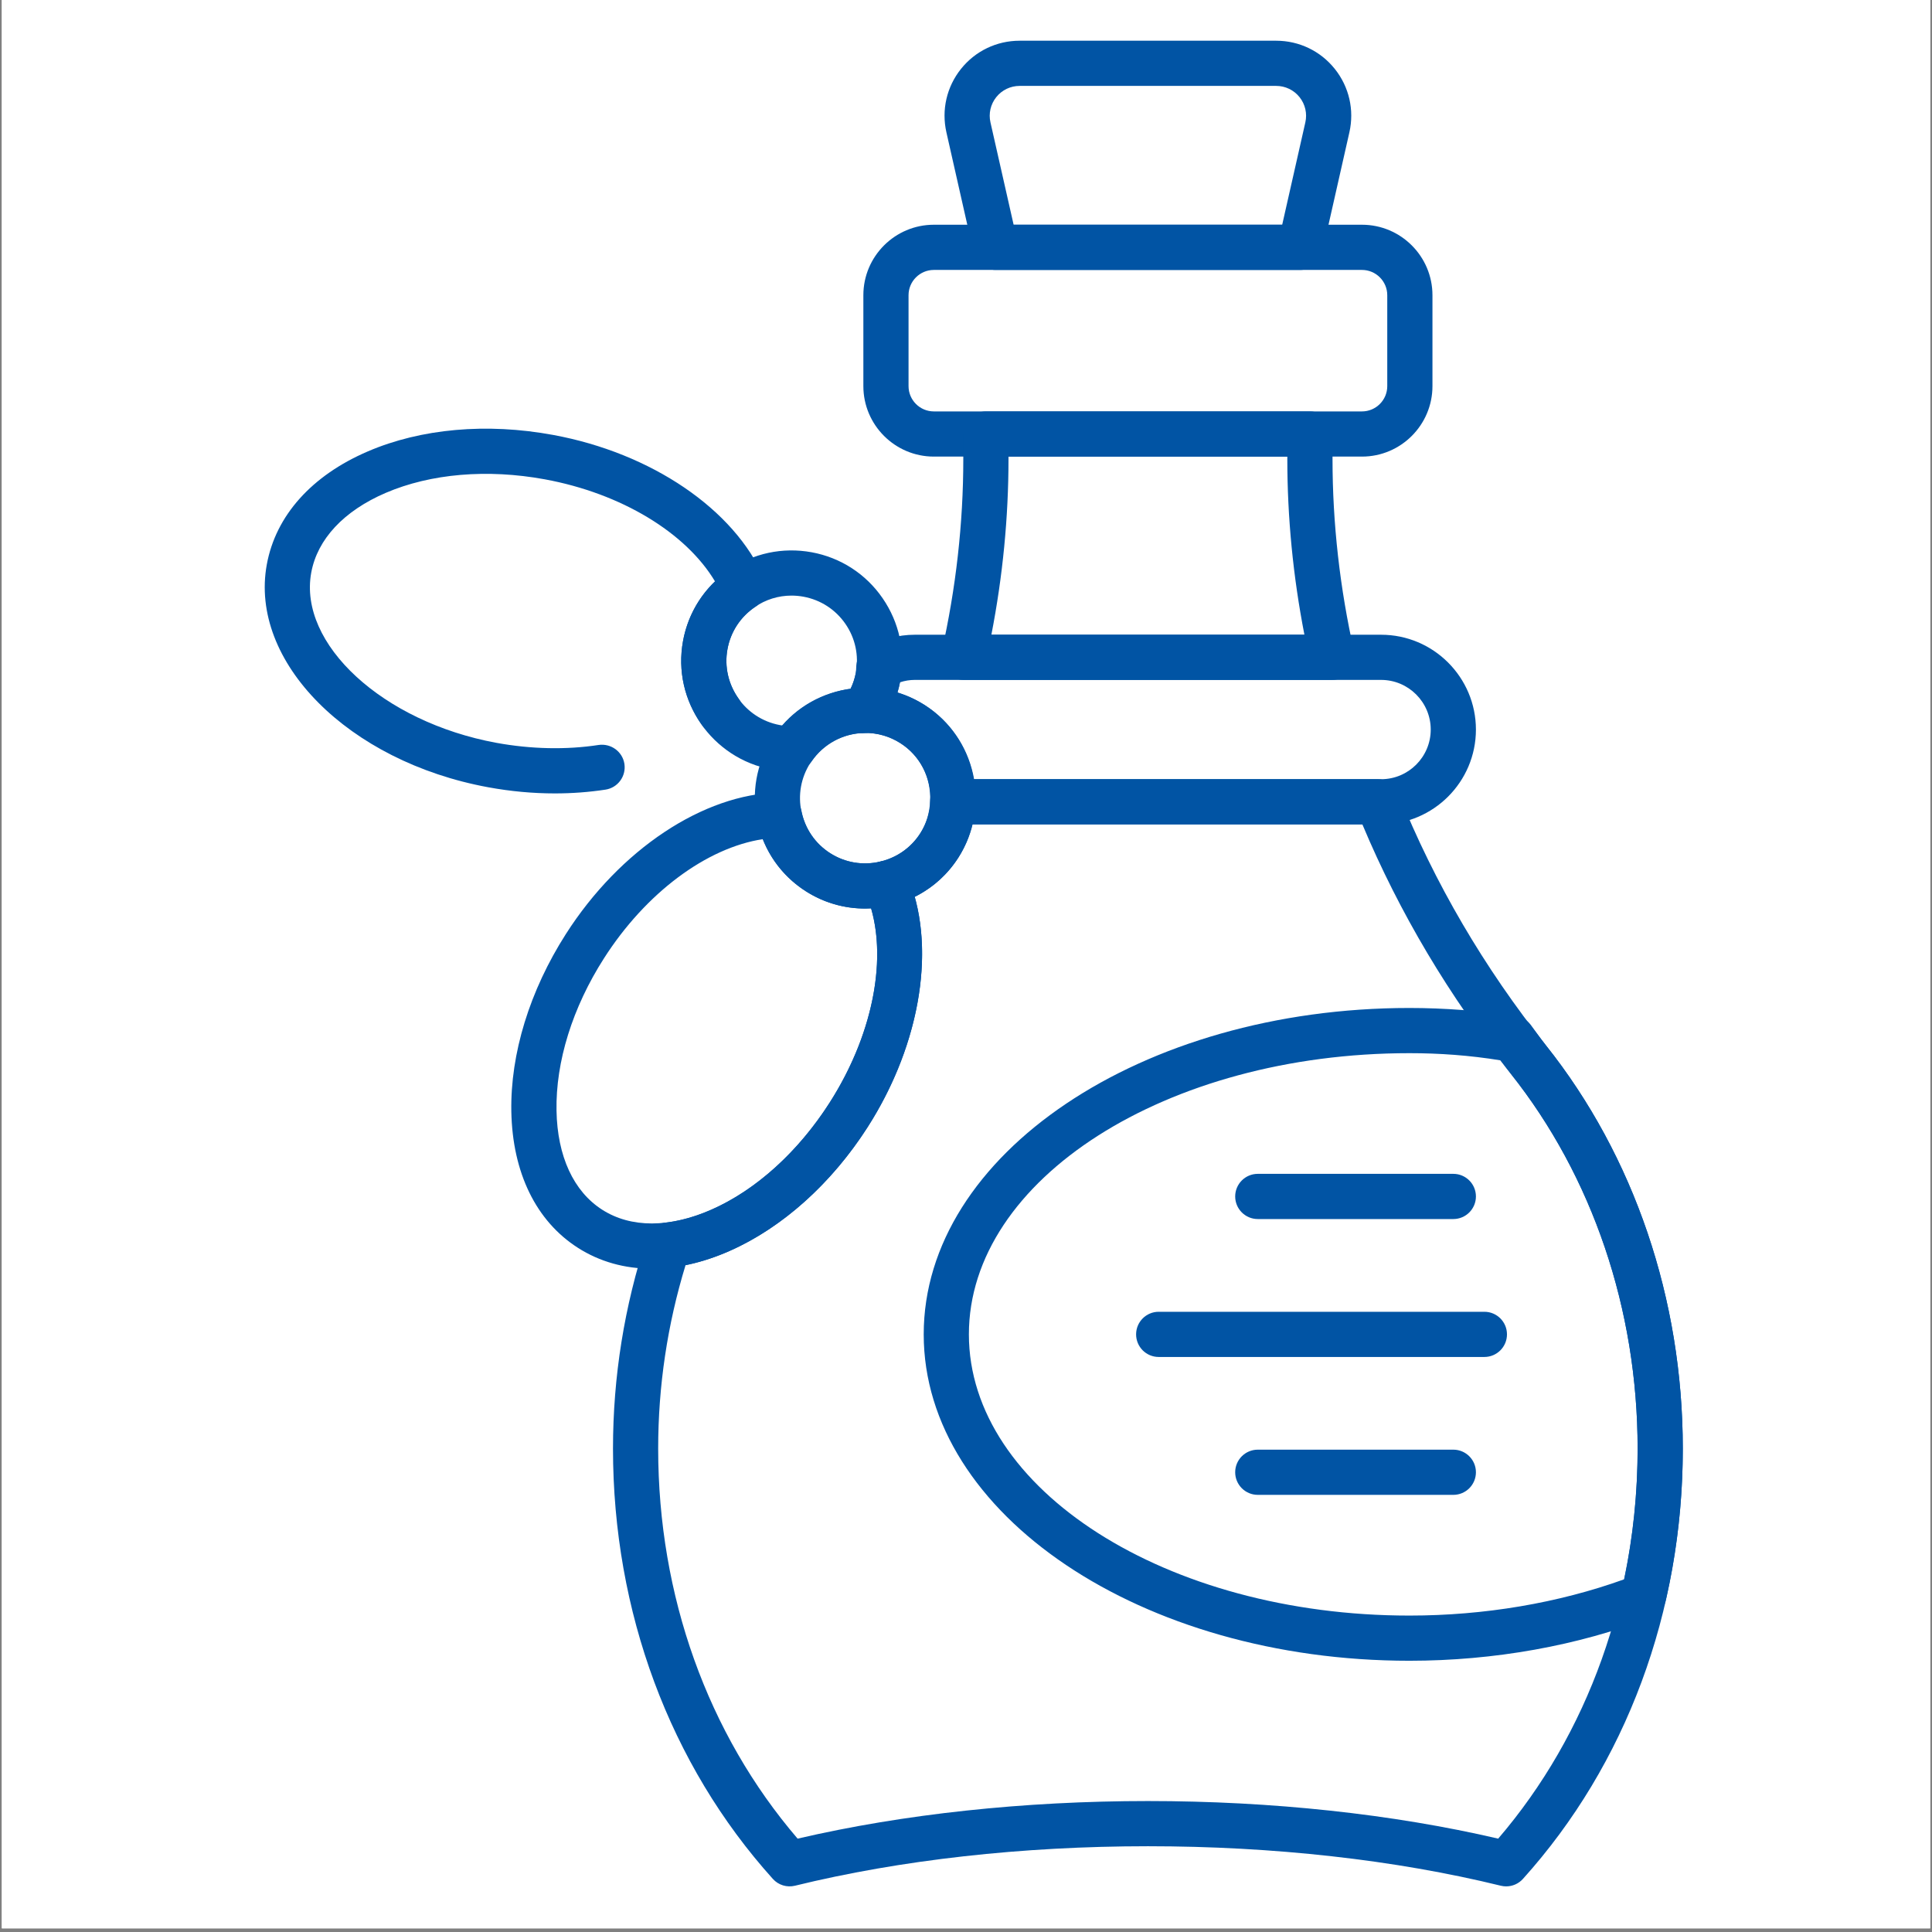
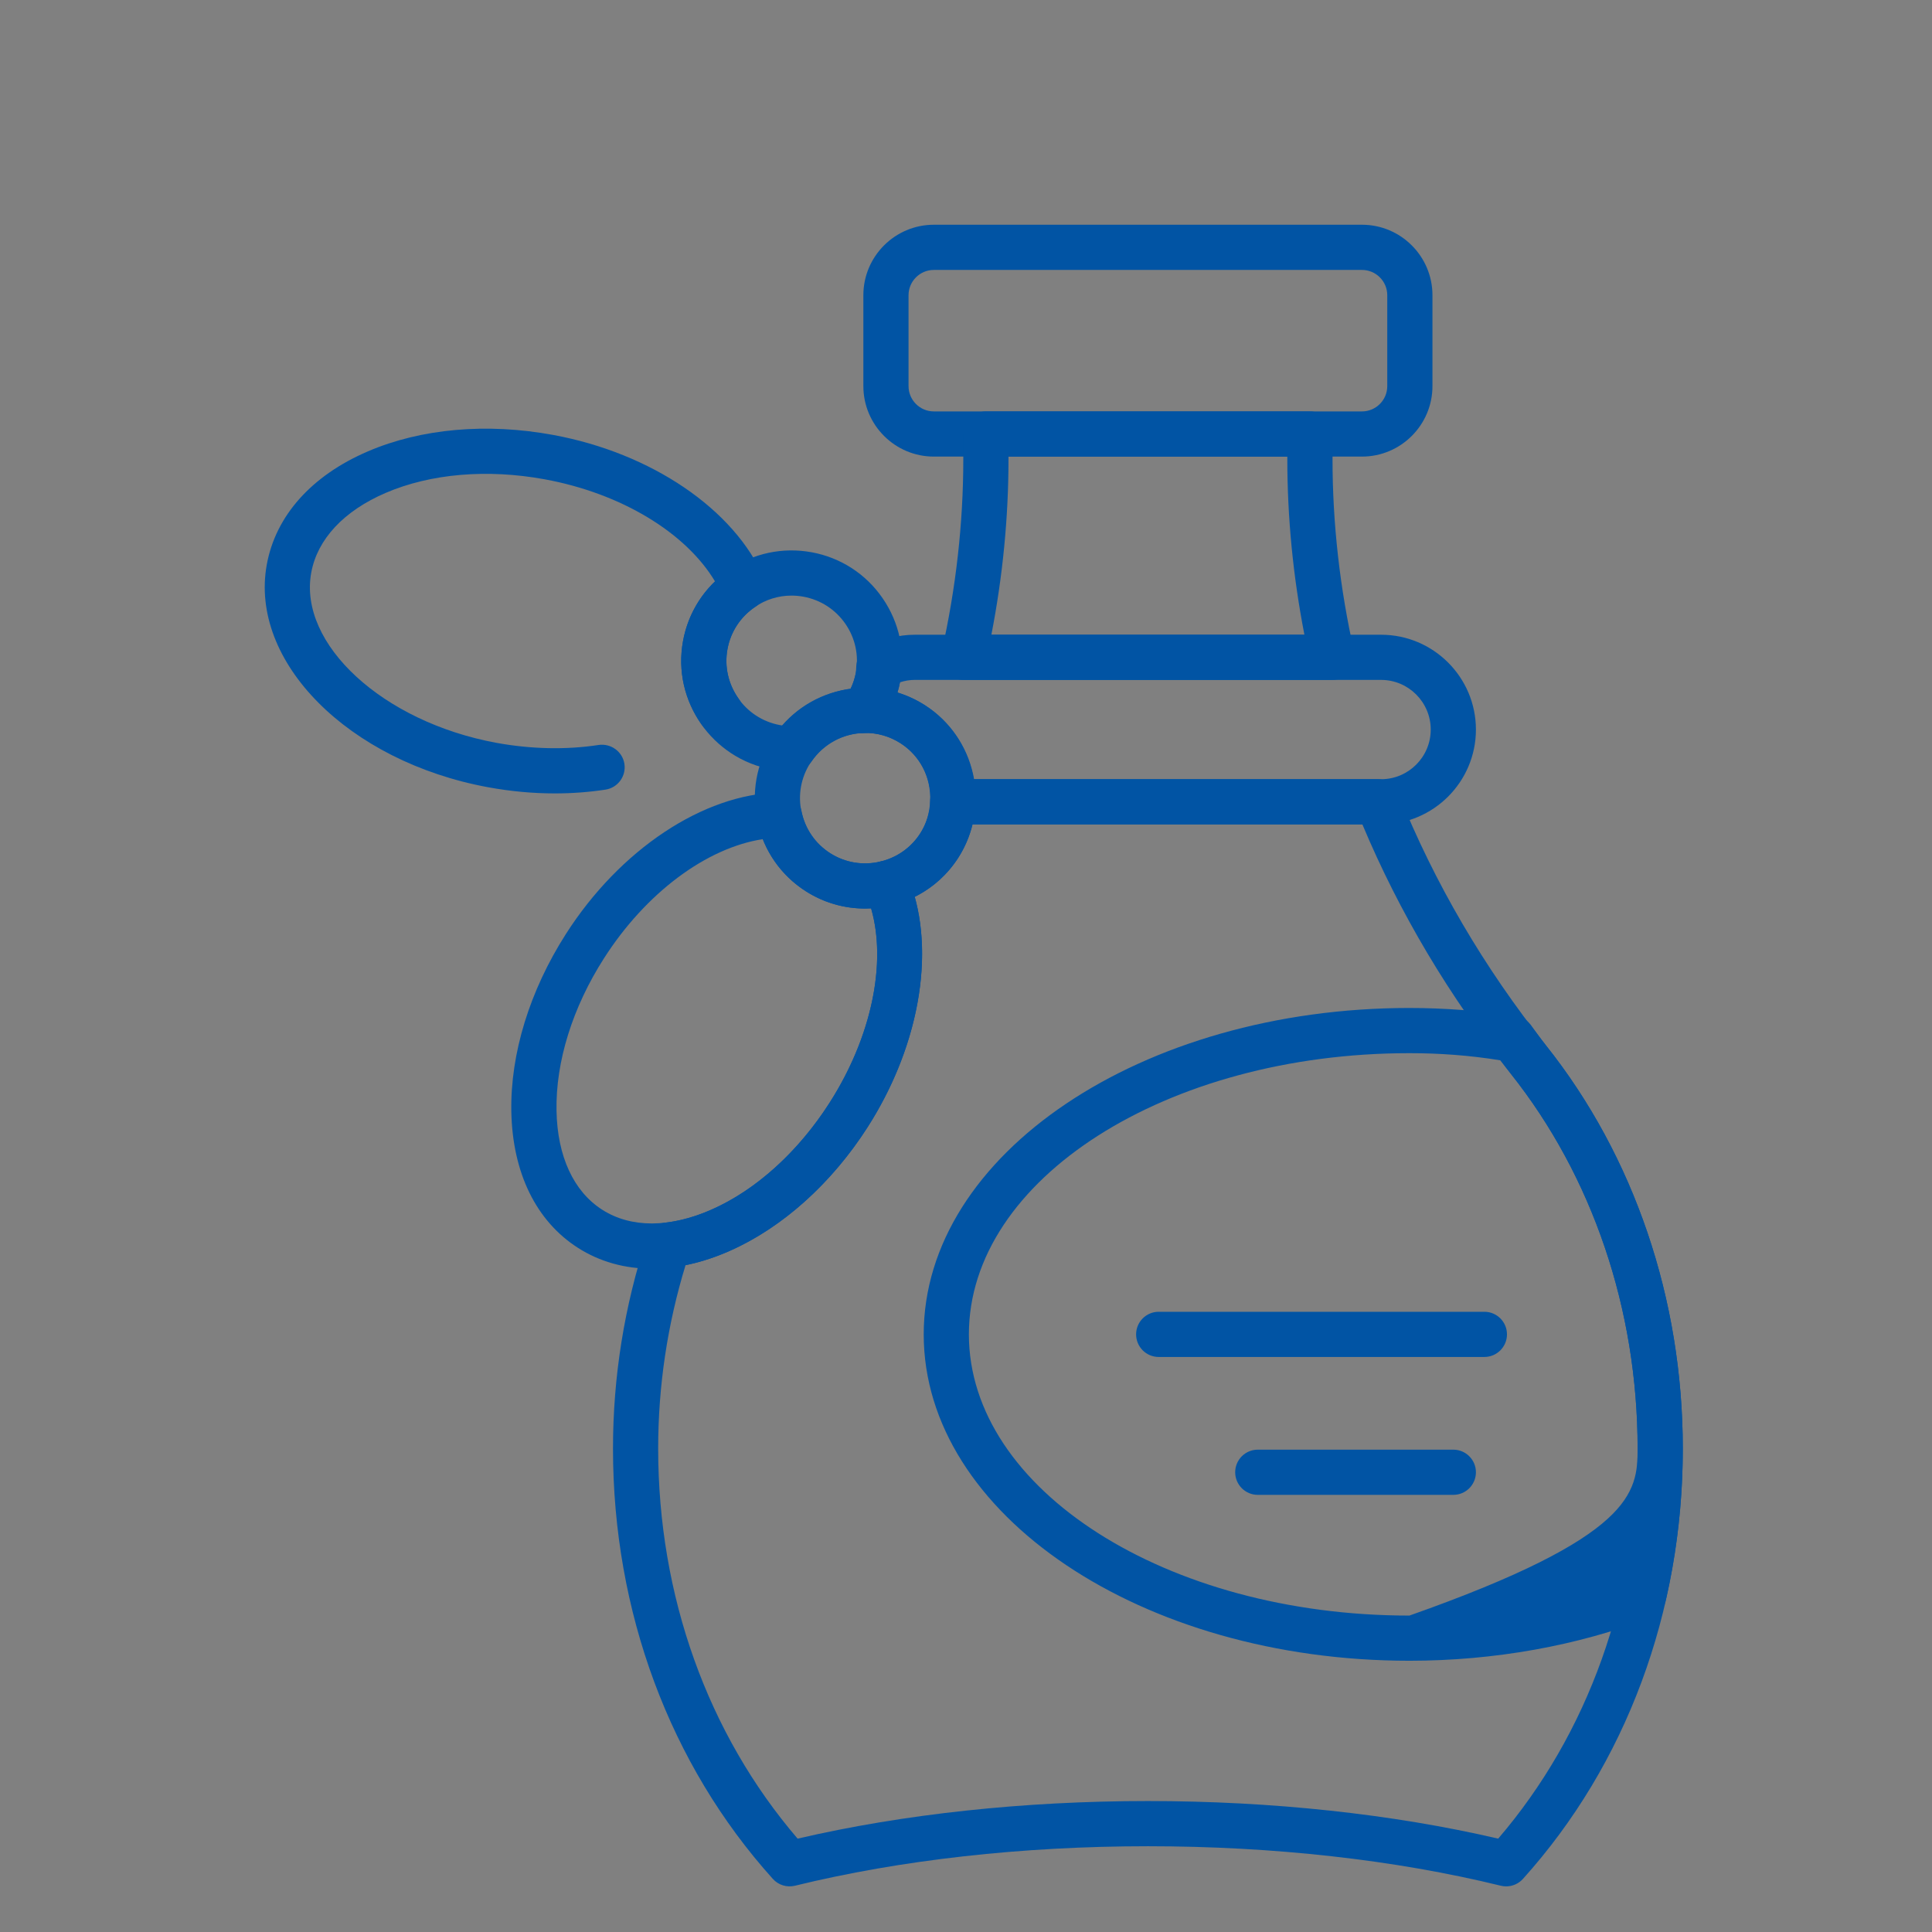
<svg xmlns="http://www.w3.org/2000/svg" width="700" zoomAndPan="magnify" viewBox="0 0 525 525" height="700" preserveAspectRatio="xMidYMid meet" version="1.0">
  <rect x="0" y="0" width="525" height="525" fill="#808080" stroke="none" />
  <defs>
    <clipPath id="71ee4121f4">
      <path d="M 0.5 0 L 524.5 0 L 524.5 524 L 0.5 524 Z M 0.5 0 " clip-rule="nonzero" />
    </clipPath>
    <clipPath id="b1bc4f26ea">
-       <path d="M 256 11.066 L 368 11.066 L 368 74 L 256 74 Z M 256 11.066 " clip-rule="nonzero" />
-     </clipPath>
+       </clipPath>
    <clipPath id="b50f40bf4f">
      <path d="M 166 211 L 457.402 211 L 457.402 512.609 L 166 512.609 Z M 166 211 " clip-rule="nonzero" />
    </clipPath>
    <clipPath id="76329402e0">
      <path d="M 251 273 L 457.402 273 L 457.402 452 L 251 452 Z M 251 273 " clip-rule="nonzero" />
    </clipPath>
  </defs>
  <g clip-path="url(#71ee4121f4)">
-     <path fill="#ffffff" d="M 0.5 0 L 524.5 0 L 524.5 524 L 0.5 524 Z M 0.5 0 " fill-opacity="1" fill-rule="nonzero" />
-     <path fill="#ffffff" d="M 0.5 0 L 524.5 0 L 524.5 524 L 0.5 524 Z M 0.5 0 " fill-opacity="1" fill-rule="nonzero" />
-   </g>
+     </g>
  <path fill="#0154a4" d="M 370.102 124.074 L 253.762 124.074 C 243.203 124.074 234.609 115.48 234.609 104.922 L 234.609 80.219 C 234.609 69.66 243.203 61.07 253.762 61.07 L 370.102 61.07 C 380.66 61.07 389.254 69.66 389.254 80.219 L 389.254 104.922 C 389.254 115.48 380.66 124.074 370.102 124.074 Z M 253.762 73.352 C 249.973 73.352 246.887 76.434 246.887 80.219 L 246.887 104.922 C 246.887 108.715 249.969 111.797 253.762 111.797 L 370.102 111.797 C 373.891 111.797 376.973 108.715 376.973 104.922 L 376.973 80.219 C 376.973 76.434 373.891 73.352 370.102 73.352 Z M 253.762 73.352 " fill-opacity="1" fill-rule="nonzero" />
  <g clip-path="url(#b1bc4f26ea)">
    <path fill="#0154a4" d="M 353.328 73.352 L 270.535 73.352 C 267.664 73.352 265.18 71.363 264.547 68.562 L 257.176 35.965 C 255.801 29.887 257.242 23.602 261.137 18.727 C 265.027 13.855 270.84 11.066 277.074 11.066 L 346.785 11.066 C 353.02 11.066 358.828 13.855 362.719 18.727 C 366.613 23.602 368.055 29.887 366.68 35.965 L 359.312 68.562 C 358.684 71.363 356.195 73.352 353.328 73.352 Z M 275.441 61.07 L 348.422 61.07 L 354.711 33.258 C 355.262 30.836 354.68 28.336 353.133 26.391 C 351.582 24.457 349.27 23.344 346.785 23.344 L 277.074 23.344 C 274.59 23.344 272.277 24.457 270.727 26.391 C 269.176 28.336 268.598 30.836 269.148 33.258 Z M 275.441 61.07 " fill-opacity="1" fill-rule="nonzero" />
  </g>
  <path fill="#0154a4" d="M 362.023 184.758 L 261.84 184.758 C 259.973 184.758 258.207 183.914 257.043 182.457 C 255.879 180.992 255.441 179.09 255.852 177.27 C 259.773 159.867 261.766 142.195 261.766 124.742 L 261.766 117.938 C 261.766 114.547 264.516 111.797 267.906 111.797 L 355.957 111.797 C 359.348 111.797 362.098 114.547 362.098 117.938 L 362.098 124.742 C 362.098 142.211 364.09 159.883 368.012 177.27 C 368.422 179.09 367.984 180.992 366.82 182.457 C 365.652 183.914 363.891 184.758 362.023 184.758 Z M 269.398 172.48 L 354.461 172.48 C 351.379 156.641 349.816 140.621 349.816 124.746 L 349.816 124.078 L 274.047 124.078 L 274.047 124.746 C 274.047 140.602 272.484 156.625 269.398 172.48 Z M 269.398 172.48 " fill-opacity="1" fill-rule="nonzero" />
  <path fill="#0154a4" d="M 150.766 215.602 C 144.82 215.602 138.762 215.047 132.648 213.926 C 94.633 206.938 67.652 179.777 72.504 153.375 C 74.938 140.121 84.695 129.203 99.977 122.652 C 114.41 116.453 132.266 114.863 150.234 118.176 C 177.027 123.09 199.574 138.426 207.68 157.246 C 208.855 159.977 207.902 163.164 205.41 164.801 C 201.305 167.496 198.559 171.605 197.684 176.387 C 196.809 181.145 197.914 185.965 200.789 189.949 C 202.781 192.695 202.164 196.531 199.418 198.52 C 196.664 200.516 192.836 199.891 190.852 197.141 C 185.98 190.418 184.125 182.258 185.609 174.168 C 186.762 167.906 189.793 162.324 194.305 158.008 C 186.371 144.727 168.797 134.059 148.02 130.246 C 132.402 127.387 117.055 128.688 104.82 133.93 C 93.438 138.82 86.246 146.508 84.578 155.594 C 81.012 175.004 104.043 196.18 134.867 201.852 C 144.289 203.578 153.922 203.785 162.68 202.434 C 166.016 201.961 169.16 204.223 169.676 207.57 C 170.188 210.926 167.887 214.059 164.539 214.574 C 160.031 215.262 155.434 215.602 150.766 215.602 Z M 150.766 215.602 " fill-opacity="1" fill-rule="nonzero" />
  <path fill="#0154a4" d="M 375.293 224.02 L 258.883 224.02 C 257.215 224.02 255.613 223.336 254.457 222.129 C 253.301 220.93 252.684 219.301 252.754 217.633 C 253.016 211.211 249.996 205.344 244.684 201.953 C 241.773 200.086 238.285 199.086 234.898 199.188 C 232.73 199.473 230.48 197.973 229.395 195.953 C 228.309 193.93 228.445 191.473 229.738 189.582 C 231.176 187.484 232.129 185.195 232.57 182.793 C 232.633 182.441 232.629 182.125 232.645 181.809 C 232.645 181.758 232.691 180.91 232.699 180.855 C 232.848 178.836 233.984 177.02 235.742 176 C 239.77 173.664 244.086 172.484 248.574 172.484 L 375.293 172.484 C 389.504 172.484 401.066 184.043 401.066 198.258 C 401.066 212.461 389.5 224.02 375.293 224.02 Z M 264.602 211.742 L 375.293 211.742 C 382.734 211.742 388.785 205.695 388.785 198.254 C 388.785 190.812 382.734 184.758 375.293 184.758 L 248.57 184.758 C 247.215 184.758 245.875 184.977 244.562 185.41 C 244.383 186.352 244.148 187.277 243.875 188.195 C 246.484 188.98 248.98 190.129 251.301 191.609 C 258.395 196.141 263.176 203.523 264.602 211.742 Z M 264.602 211.742 " fill-opacity="1" fill-rule="nonzero" />
  <path fill="#0154a4" d="M 177.078 344.754 C 169.766 344.754 162.957 342.863 157.039 339.078 C 145.676 331.816 139.254 318.664 138.949 302.035 C 138.664 286.34 143.93 269.207 153.773 253.809 C 168.438 230.855 191.148 215.758 211.633 215.355 C 214.535 215.355 217.199 217.387 217.777 220.305 C 218.723 225.133 221.496 229.227 225.586 231.84 C 229.668 234.449 234.551 235.254 239.32 234.082 C 242.25 233.391 245.203 234.852 246.398 237.574 C 254.629 256.336 250.469 283.285 235.801 306.23 C 225.957 321.637 212.621 333.605 198.254 339.941 C 190.961 343.152 183.805 344.754 177.078 344.754 Z M 207.297 228.027 C 192 230.367 175.488 242.621 164.117 260.422 C 155.559 273.805 150.98 288.508 151.227 301.812 C 151.449 314.203 155.863 323.762 163.648 328.734 C 171.441 333.711 181.965 333.703 193.297 328.707 C 205.477 323.34 216.902 313.004 225.457 299.621 C 236.832 281.828 241.016 261.699 236.715 246.832 C 230.438 247.176 224.32 245.605 218.965 242.184 C 213.609 238.758 209.586 233.844 207.297 228.027 Z M 207.297 228.027 " fill-opacity="1" fill-rule="nonzero" />
  <g clip-path="url(#b50f40bf4f)">
    <path fill="#0154a4" d="M 409.281 512.602 C 408.793 512.602 408.305 512.543 407.816 512.422 C 379.195 505.402 346.035 501.695 311.93 501.695 C 277.824 501.695 244.668 505.402 216.035 512.422 C 213.836 512.961 211.523 512.254 210.016 510.574 C 182.004 479.48 166.574 437.953 166.574 393.633 C 166.574 374.117 169.664 354.859 175.762 336.398 C 176.512 334.129 178.504 332.504 180.879 332.227 C 196.703 330.379 213.785 317.887 225.453 299.621 C 237.977 280.027 241.785 257.609 235.152 242.508 C 234.422 240.844 234.465 238.945 235.273 237.316 C 236.078 235.691 237.559 234.508 239.32 234.078 C 243.809 232.984 247.629 230.27 250.074 226.441 C 251.719 223.875 252.617 220.902 252.754 217.633 C 252.887 214.344 255.59 211.738 258.883 211.738 L 374.324 211.738 C 376.828 211.738 379.082 213.262 380.016 215.594 C 389.797 239.922 403.273 262.953 420.082 284.055 C 444.07 314.184 457.281 353.094 457.281 393.629 C 457.281 437.953 441.852 479.48 413.84 510.57 C 412.664 511.883 411 512.602 409.281 512.602 Z M 186.293 343.789 C 181.355 359.922 178.852 376.668 178.852 393.633 C 178.852 433.621 192.285 471.117 216.742 499.629 C 245.469 492.941 278.285 489.414 311.934 489.414 C 345.582 489.414 378.395 492.941 407.117 499.629 C 431.574 471.117 445.008 433.621 445.008 393.633 C 445.008 355.859 432.75 319.668 410.484 291.707 C 393.816 270.781 380.285 248.031 370.211 224.02 L 264.23 224.02 C 263.477 227.238 262.199 230.27 260.418 233.055 C 257.48 237.652 253.387 241.301 248.566 243.695 C 253.652 261.91 248.941 285.672 235.801 306.23 C 223.125 326.062 204.469 340.121 186.293 343.789 Z M 186.293 343.789 " fill-opacity="1" fill-rule="nonzero" />
  </g>
  <path fill="#0154a4" d="M 235.082 246.891 C 229.555 246.891 223.965 245.375 218.969 242.184 C 212.215 237.867 207.547 231.18 205.82 223.344 C 204.102 215.516 205.527 207.484 209.848 200.73 C 214.16 193.973 220.852 189.309 228.68 187.586 C 236.531 185.867 244.547 187.297 251.297 191.609 C 258.047 195.926 262.715 202.613 264.438 210.441 C 266.164 218.273 264.73 226.297 260.418 233.055 C 254.699 242.004 244.988 246.891 235.082 246.891 Z M 235.16 199.152 C 233.887 199.152 232.598 199.293 231.316 199.574 C 226.695 200.594 222.742 203.352 220.188 207.34 C 217.637 211.328 216.789 216.082 217.809 220.707 C 218.828 225.34 221.586 229.289 225.578 231.84 C 233.816 237.105 244.809 234.699 250.074 226.445 C 255.34 218.207 252.922 207.223 244.684 201.953 C 241.793 200.105 238.508 199.152 235.16 199.152 Z M 235.16 199.152 " fill-opacity="1" fill-rule="nonzero" />
  <path fill="#0154a4" d="M 215.078 209.582 C 213.312 209.582 211.523 209.43 209.727 209.105 C 193.43 206.105 182.621 190.43 185.609 174.168 C 187.059 166.273 191.492 159.422 198.09 154.875 C 204.695 150.32 212.676 148.633 220.555 150.07 C 228.43 151.52 235.281 155.945 239.832 162.547 C 244.383 169.148 246.09 177.121 244.641 185.008 C 243.891 189.109 242.281 192.988 239.867 196.516 C 238.738 198.16 236.879 199.164 234.887 199.188 C 229.168 199.266 223.809 202.148 220.551 206.91 C 219.422 208.555 217.574 209.547 215.586 209.582 C 215.422 209.582 215.25 209.582 215.078 209.582 Z M 215.078 161.848 C 211.52 161.848 208.051 162.918 205.059 164.98 C 201.16 167.668 198.539 171.719 197.684 176.387 C 195.918 185.996 202.305 195.258 211.926 197.031 C 212.156 197.074 212.387 197.109 212.617 197.145 C 217.398 191.699 223.984 188.152 231.133 187.176 C 231.809 185.781 232.289 184.309 232.566 182.793 C 233.422 178.125 232.414 173.414 229.727 169.52 C 227.039 165.625 222.988 163.004 218.328 162.145 C 217.25 161.949 216.16 161.848 215.078 161.848 Z M 215.078 161.848 " fill-opacity="1" fill-rule="nonzero" />
  <g clip-path="url(#76329402e0)">
-     <path fill="#0154a4" d="M 383 451.293 C 310.223 451.293 251.008 411.504 251.008 362.602 C 251.008 313.699 310.223 273.906 383 273.906 C 392.477 273.906 402.219 274.652 411.965 276.109 C 413.551 276.348 414.98 277.195 415.945 278.473 L 417.773 280.965 C 418.527 282 419.277 283.043 420.082 284.055 C 444.07 314.188 457.281 353.098 457.281 393.633 C 457.281 407.676 455.703 421.641 452.586 435.129 C 452.129 437.113 450.715 438.742 448.816 439.477 C 428.762 447.207 406.008 451.293 383 451.293 Z M 383 286.188 C 316.988 286.188 263.285 320.465 263.285 362.602 C 263.285 404.738 316.988 439.016 383 439.016 C 403.34 439.016 423.43 435.613 441.332 429.168 C 443.77 417.574 445.004 405.637 445.004 393.633 C 445.004 355.859 432.746 319.668 410.484 291.699 C 409.555 290.543 408.688 289.348 407.82 288.148 C 399.332 286.762 391.055 286.188 383 286.188 Z M 383 286.188 " fill-opacity="1" fill-rule="nonzero" />
+     <path fill="#0154a4" d="M 383 451.293 C 310.223 451.293 251.008 411.504 251.008 362.602 C 251.008 313.699 310.223 273.906 383 273.906 C 392.477 273.906 402.219 274.652 411.965 276.109 C 413.551 276.348 414.98 277.195 415.945 278.473 L 417.773 280.965 C 418.527 282 419.277 283.043 420.082 284.055 C 444.07 314.188 457.281 353.098 457.281 393.633 C 457.281 407.676 455.703 421.641 452.586 435.129 C 452.129 437.113 450.715 438.742 448.816 439.477 C 428.762 447.207 406.008 451.293 383 451.293 Z M 383 286.188 C 316.988 286.188 263.285 320.465 263.285 362.602 C 263.285 404.738 316.988 439.016 383 439.016 C 443.77 417.574 445.004 405.637 445.004 393.633 C 445.004 355.859 432.746 319.668 410.484 291.699 C 409.555 290.543 408.688 289.348 407.82 288.148 C 399.332 286.762 391.055 286.188 383 286.188 Z M 383 286.188 " fill-opacity="1" fill-rule="nonzero" />
  </g>
  <path fill="#0154a4" d="M 403.363 368.742 L 314.863 368.742 C 311.473 368.742 308.723 365.992 308.723 362.602 C 308.723 359.211 311.473 356.461 314.863 356.461 L 403.363 356.461 C 406.754 356.461 409.504 359.207 409.504 362.602 C 409.504 365.992 406.754 368.742 403.363 368.742 Z M 403.363 368.742 " fill-opacity="1" fill-rule="nonzero" />
-   <path fill="#0154a4" d="M 394.926 331.262 L 341.789 331.262 C 338.398 331.262 335.648 328.512 335.648 325.121 C 335.648 321.73 338.398 318.98 341.789 318.98 L 394.926 318.98 C 398.316 318.98 401.066 321.73 401.066 325.121 C 401.066 328.512 398.316 331.262 394.926 331.262 Z M 394.926 331.262 " fill-opacity="1" fill-rule="nonzero" />
  <path fill="#0154a4" d="M 394.926 406.211 L 341.789 406.211 C 338.398 406.211 335.648 403.461 335.648 400.07 C 335.648 396.68 338.398 393.93 341.789 393.93 L 394.926 393.93 C 398.316 393.93 401.066 396.68 401.066 400.07 C 401.066 403.461 398.316 406.211 394.926 406.211 Z M 394.926 406.211 " fill-opacity="1" fill-rule="nonzero" />
</svg>